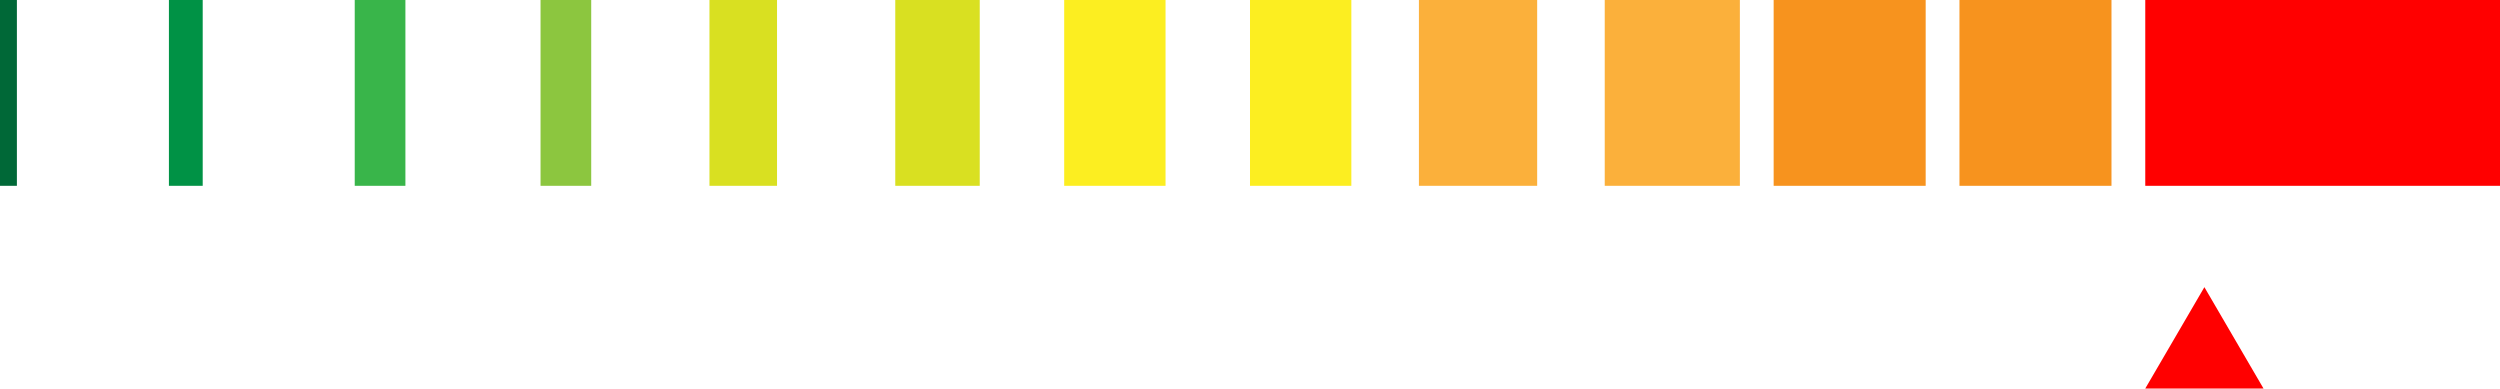
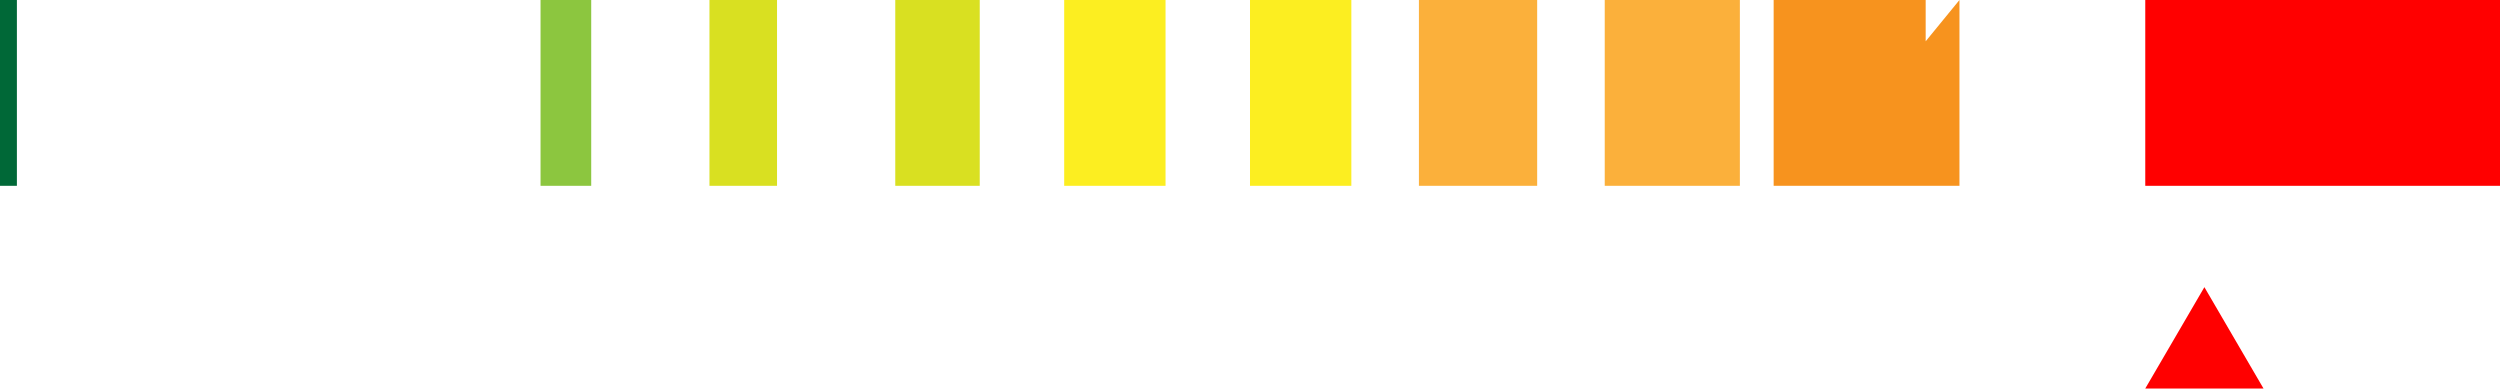
<svg xmlns="http://www.w3.org/2000/svg" viewBox="0 0 148 23" enable-background="new 0 0 148 23">
  <path fill="#f00" d="M137 0h11v11h-11zM127 0h10v11h-10z" />
-   <path fill="#F7931E" d="M116 0h9v11h-9zM105 0h9v11h-9z" />
+   <path fill="#F7931E" d="M116 0v11h-9zM105 0h9v11h-9z" />
  <path fill="#FBB03B" d="M95 0h8v11h-8zM84 0h7v11h-7z" />
  <path fill="#FCEE21" d="M74 0h6v11h-6zM63 0h6v11h-6z" />
  <path fill="#D9E021" d="M53 0h5v11h-5zM42 0h4v11h-4z" />
  <path fill="#8CC63F" d="M32 0h3v11h-3z" />
-   <path fill="#39B54A" d="M21 0h3v11h-3z" />
-   <path fill="#009245" d="M10 0h2v11h-2z" />
  <path fill="#006837" d="M0 0h1v11h-1z" />
  <path fill="#f00" d="M134 23l-3.5-6-3.5 6z" />
</svg>